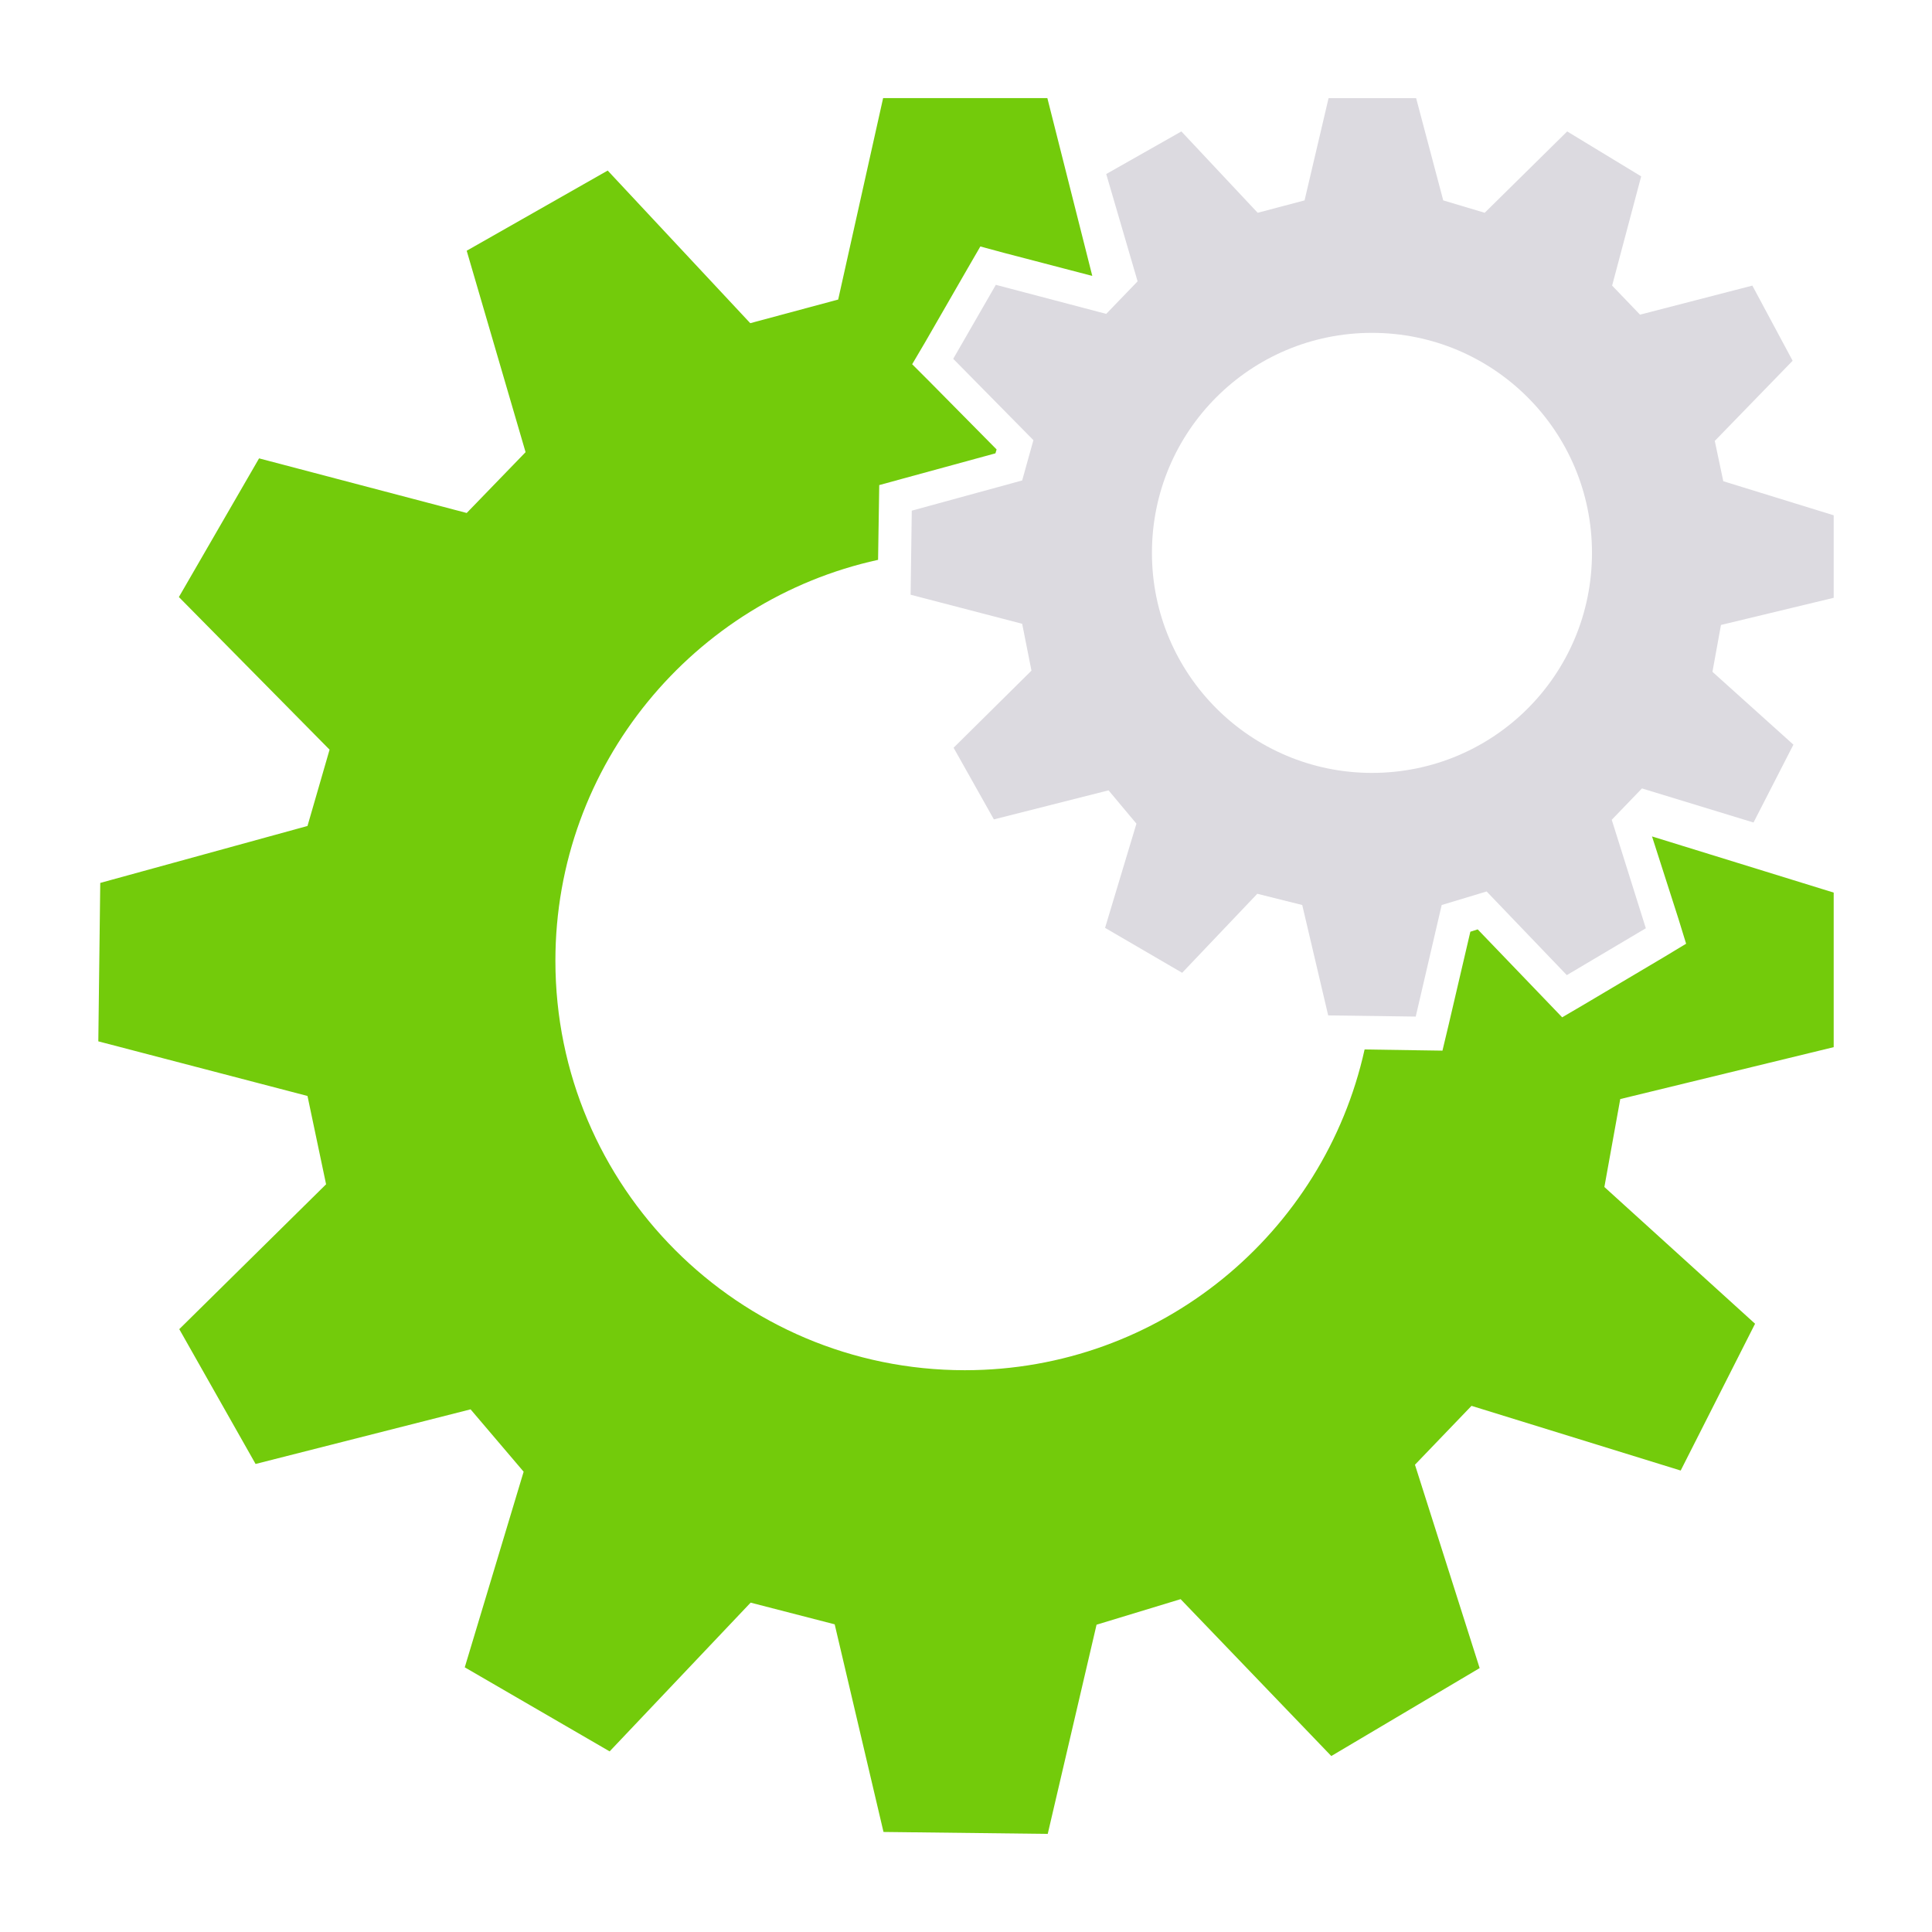
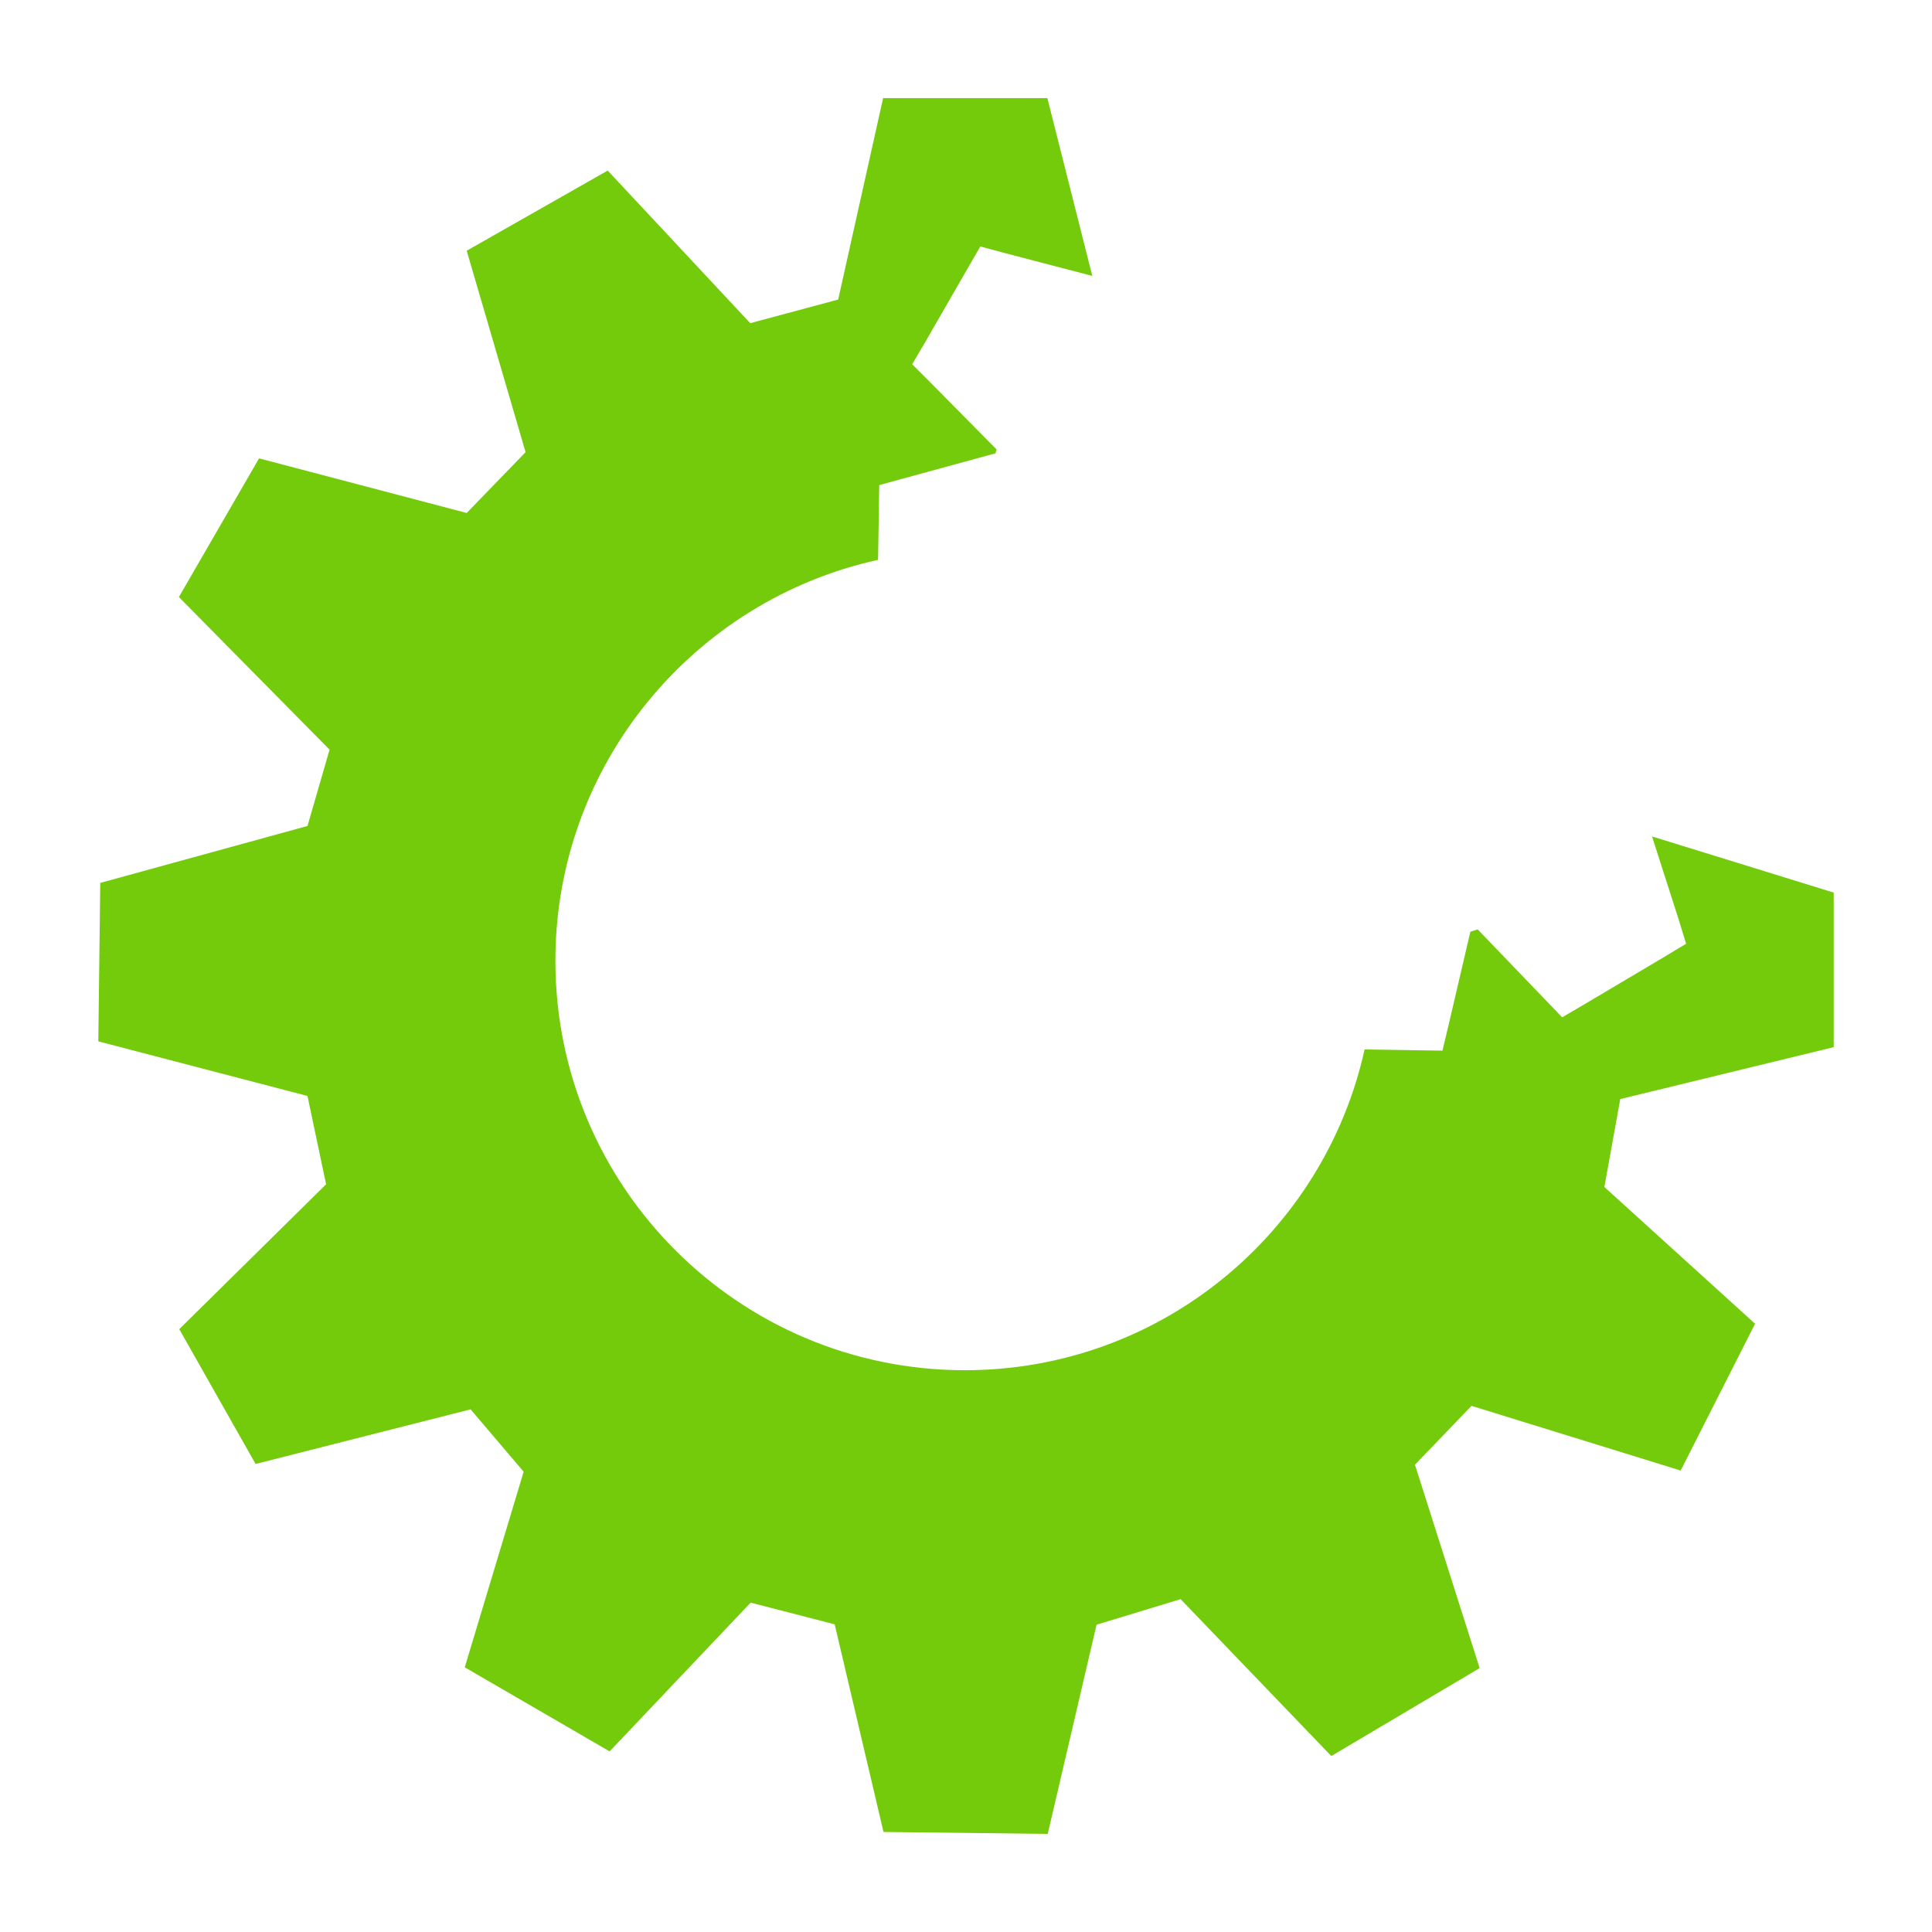
<svg xmlns="http://www.w3.org/2000/svg" height="512px" style="enable-background:new 0 0 512 512;" version="1.1" viewBox="0 0 512 512" width="512px" xml:space="preserve">
  <g id="_x33_76-whmcs">
    <g>
-       <path d="M485.947,158.426v-21.865l-29.257-9.033l-2.258-10.677l20.634-21.249L464.39,75.686l-29.77,7.699    l-7.392-7.699l7.7-28.948l-19.607-11.908l-21.864,21.558l-10.985-3.285l-7.186-27.101h-23.201l-6.364,27.101l-12.422,3.285    l-20.223-21.558l-19.915,11.292l8.313,28.436l-8.313,8.623l-29.256-7.699l-11.293,19.606l21.25,21.559l-2.977,10.678    l-29.257,8.005l-0.309,22.277l29.565,7.699l2.464,12.42l-20.635,20.43l10.677,18.991l30.385-7.699l7.392,8.828l-8.314,27.615    l20.429,11.907l19.915-20.941l11.907,2.978l6.879,29.255l23.199,0.311l6.878-29.565l11.907-3.594l21.251,22.174l20.941-12.422    l-9.033-28.744l8.006-8.313l29.565,9.033l10.573-20.634l-21.454-19.3l2.257-12.421L485.947,158.426z M363.582,204.827    c-32.129,0-58.307-26.074-58.307-58.309s26.073-58.308,58.307-58.308c32.235,0,58.309,26.073,58.309,58.308    C421.891,178.854,395.817,204.827,363.582,204.827z" style="fill:#DCDAE0;" />
      <path d="M437.803,221.662l48.145,14.885v40.96l-56.563,13.757l-4.209,23.302l39.935,36.237l-19.712,38.906    l-55.433-17.144l-14.988,15.603l17.143,53.894l-39.315,23.305l-39.933-41.574l-22.276,6.772l-12.937,55.435l-43.524-0.512    l-12.936-55.024l-22.276-5.748l-37.365,39.419l-38.394-22.276l15.604-51.842l-14.064-16.527l-56.974,14.476l-20.224-35.726    l38.908-38.392l-4.928-23.405l-55.433-14.476l0.513-41.985l54.92-15.091l5.851-20.222l-39.933-40.447l21.25-36.75l55.024,14.475    l15.604-16.118l-15.604-53.38l37.366-21.249l37.777,40.446l23.303-6.262l11.908-53.382h43.527l11.907,47.119l-23.199-6.056    l-6.468-1.747l-3.388,5.852l-11.293,19.607l-3.387,5.749l4.722,4.722l17.655,17.862l-0.307,1.027l-24.432,6.673l-6.364,1.744    l-0.103,6.57l-0.207,13.242c-48.761,10.676-85.511,54.203-85.511,106.248c0,59.848,48.557,108.507,108.506,108.507    c51.843,0,95.163-36.341,105.941-85l13.55,0.206l7.083,0.103l1.643-6.877l5.749-24.637l1.95-0.617l17.556,18.274l4.824,5.027    l5.952-3.487l20.943-12.423l5.954-3.592l-2.053-6.674L437.803,221.662L437.803,221.662z" style="fill:#73CB0B;" />
    </g>
  </g>
</svg>